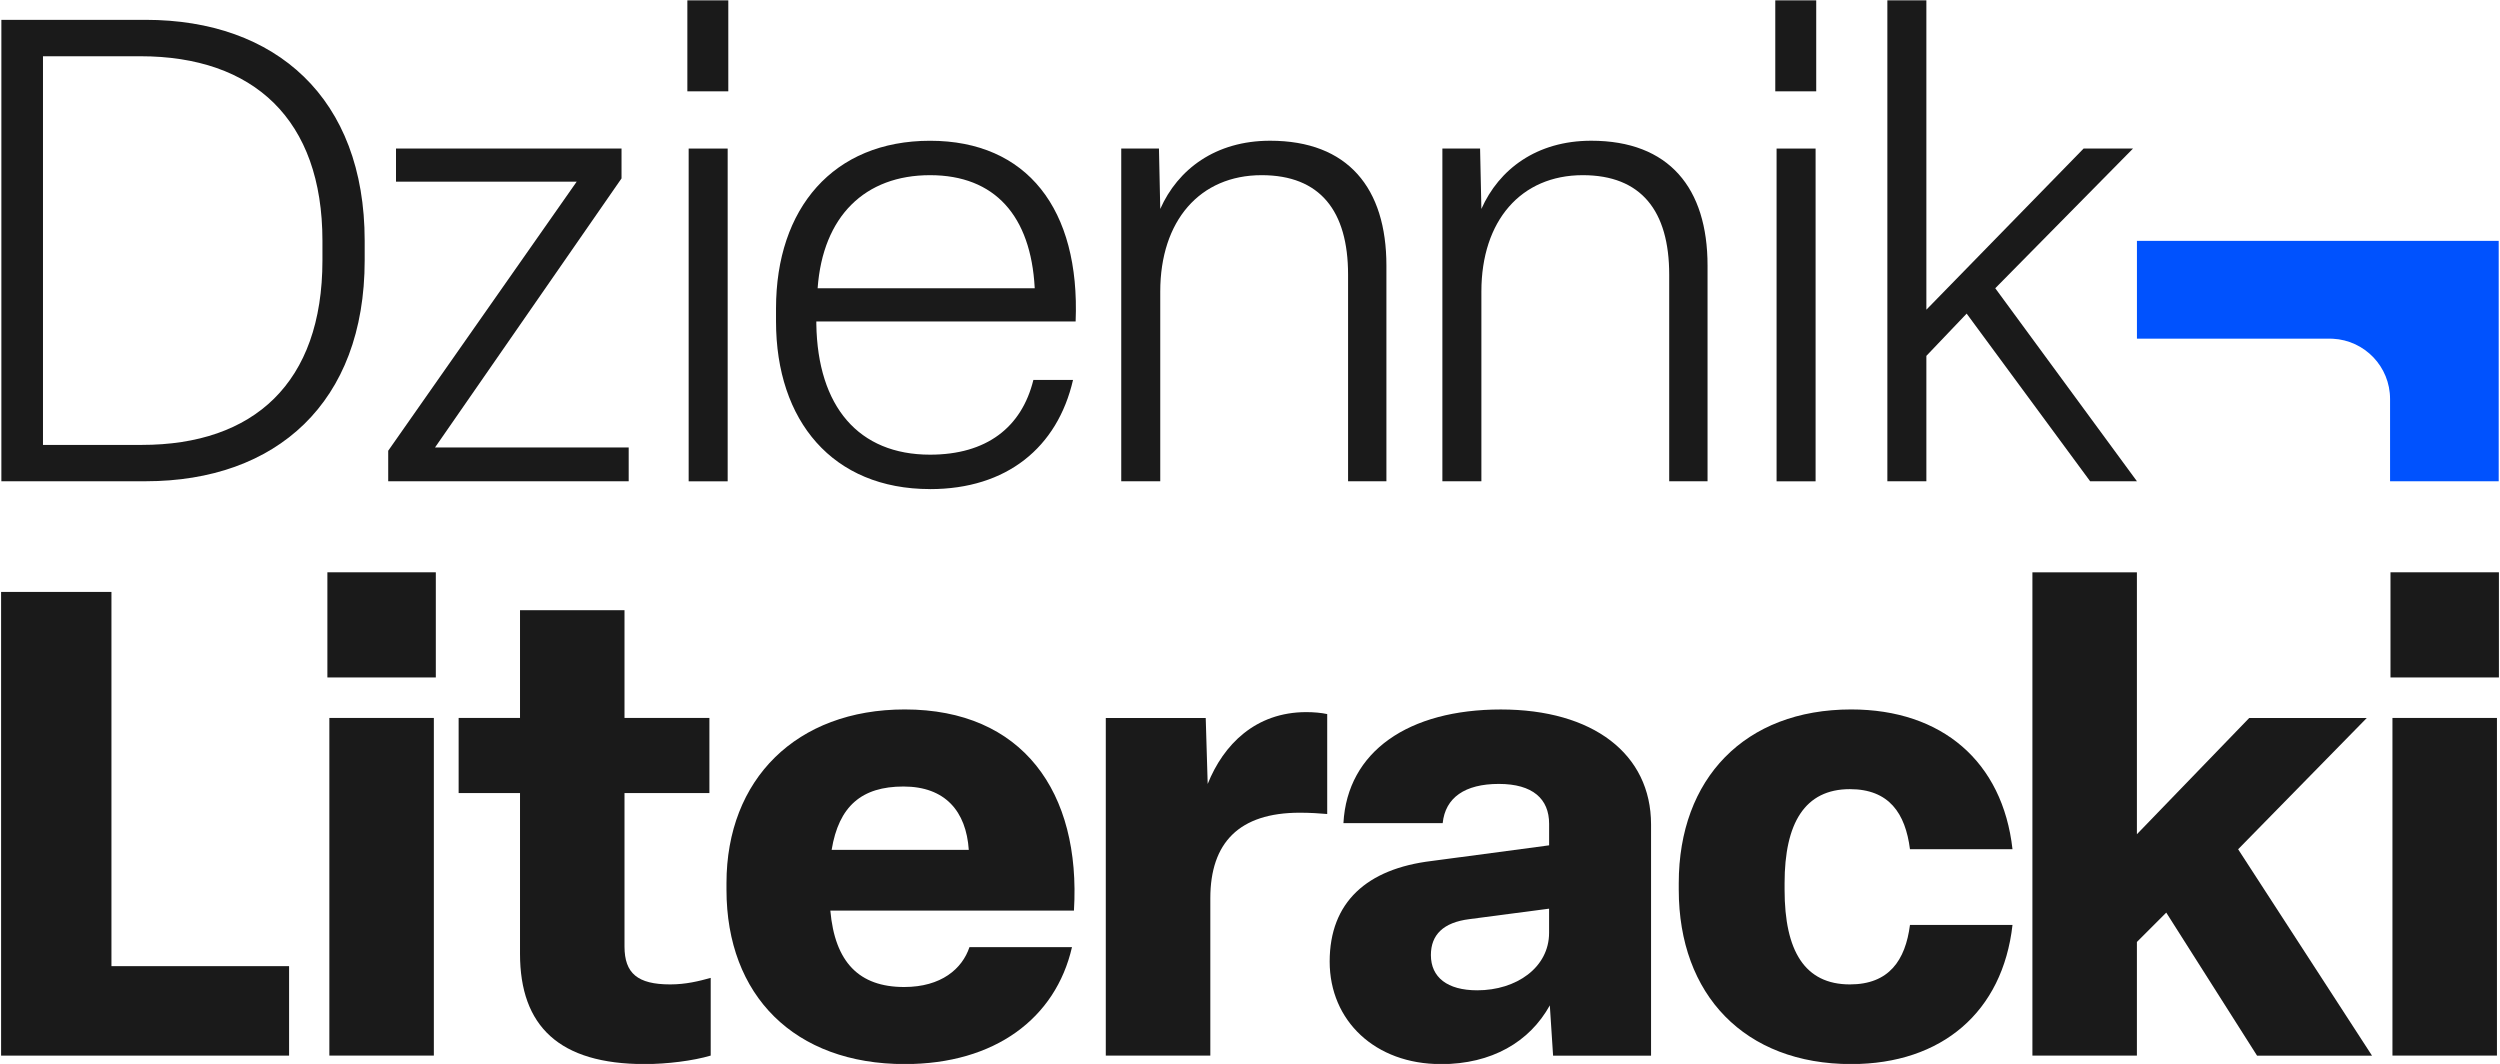
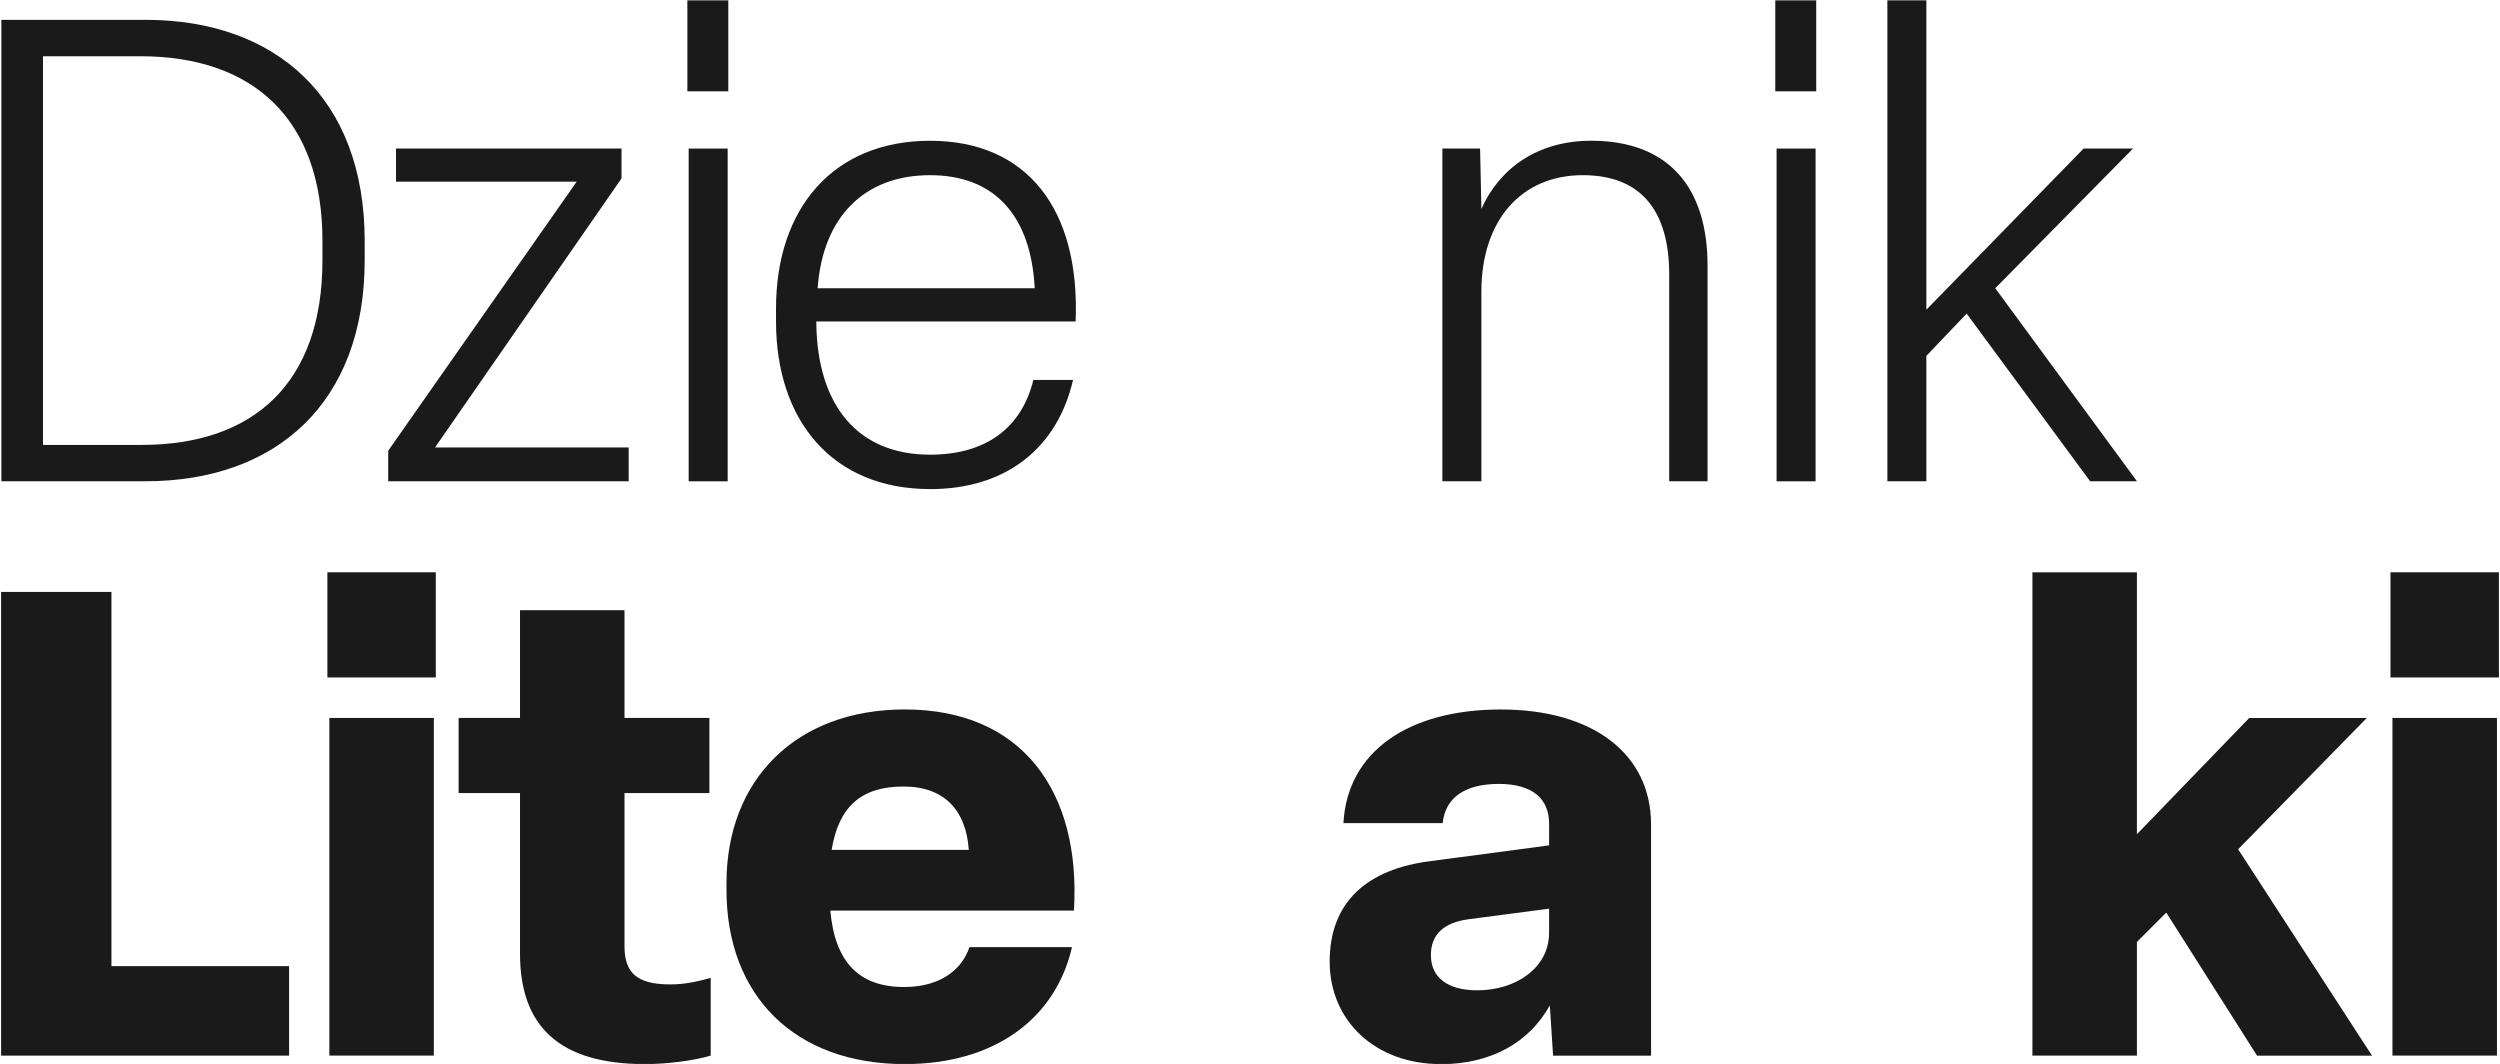
<svg xmlns="http://www.w3.org/2000/svg" width="712" height="303" viewBox="0 0 712 303" fill="none">
  <g clip-path="url(#clip0_1601_2)">
    <path d="M41.481 137.07H0.391V5.65H41.481C78.501 5.65 103.861 27.86 103.861 68.58V74.13C103.861 114.67 78.691 137.06 41.481 137.06V137.07ZM12.241 16.02V126.71H40.371C72.211 126.71 91.831 109.13 91.831 74.14V68.59C91.831 33.98 72.211 16.02 40.001 16.02H12.241Z" fill="#1A1A1A" />
    <path d="M179.041 137.07H110.561V128.37L164.241 51.74H112.781V42.3H177.011V50.81L123.891 127.44H179.051V137.06L179.041 137.07Z" fill="#1A1A1A" />
    <path d="M207.42 0.1V26.01H195.76V0.1H207.42ZM196.13 42.31H207.24V137.08H196.13V42.31Z" fill="#1A1A1A" />
    <path d="M264.88 139.29C237.12 139.29 221.01 119.86 221.01 91.54V87.84C221.01 59.34 237.3 40.09 264.88 40.09C292.46 40.09 307.64 59.52 306.34 91.55H232.49V92.29C232.86 115.8 244.52 129.49 264.88 129.49C280.98 129.49 290.98 121.72 294.31 108.2H305.6C301.16 127.45 286.72 139.3 264.88 139.3V139.29ZM232.86 82.1H294.68V81.91C293.57 61.55 283.39 49.89 264.88 49.89C246.37 49.89 234.34 61.55 232.86 82.1Z" fill="#1A1A1A" />
-     <path d="M330.43 137.07H319.33V42.3H330.07L330.44 59.51C335.44 48.22 346.17 40.08 361.72 40.08C383.93 40.08 394.85 53.59 394.85 75.62V137.07H383.93V78.21C383.93 60.07 375.97 49.89 359.31 49.89C341.73 49.89 330.44 62.85 330.44 83.02V137.07H330.43Z" fill="#1A1A1A" />
    <path d="M421.899 137.07H410.789V42.3H421.529L421.899 59.51C426.899 48.22 437.629 40.08 453.179 40.08C475.389 40.08 486.309 53.59 486.309 75.62V137.07H475.389V78.21C475.389 60.07 467.429 49.89 450.769 49.89C433.189 49.89 421.899 62.85 421.899 83.02V137.07Z" fill="#1A1A1A" />
    <path d="M517.26 0.1V26.01H505.6V0.1H517.26ZM505.97 42.31H517.08V137.08H505.97V42.31Z" fill="#1A1A1A" />
    <path d="M560.099 89.32L548.63 101.35V137.07H537.52V0.1H548.63V88.2L593.419 42.3H607.49L568.25 82.09L608.599 137.06H595.27L560.099 89.31V89.32Z" fill="#1A1A1A" />
    <path d="M82.341 300.64H0.311V168.58H31.741V275.16H82.331V300.64H82.341Z" fill="#1A1A1A" />
    <path d="M124.12 162.99V192.94H93.24V162.99H124.12ZM93.8 204.47H123.56V300.63H93.8V204.47Z" fill="#1A1A1A" />
    <path d="M183.629 303.05C159.259 303.05 148.099 292.26 148.099 271.62V225.86H130.619V204.47H148.099V173.78H177.859V204.47H202.039V225.86H177.859V269.57C177.859 277.2 181.579 280.36 190.879 280.36C195.339 280.36 199.059 279.43 202.409 278.5V300.63C197.389 302.12 189.949 303.05 183.619 303.05H183.629Z" fill="#1A1A1A" />
    <path d="M257.68 303.05C226.25 303.05 206.9 283.52 206.9 253.39V251.53C206.9 221.95 226.8 202.05 257.68 202.05C291.16 202.05 307.9 225.49 305.86 259.34H236.48C237.78 274.03 244.66 281.1 257.5 281.1C268.1 281.1 274.05 275.89 276.1 269.75H305.3C300.65 290.02 283.35 303.05 257.68 303.05ZM236.85 242.04H275.91C275.17 231.07 269.21 224 257.31 224C245.41 224 238.9 229.58 236.85 242.04Z" fill="#1A1A1A" />
-     <path d="M344.69 300.64H314.93V204.48H343.39L343.95 223.27C348.41 212.11 357.53 202.81 372.04 202.81C374.09 202.81 376.32 203 377.99 203.37V231.83C375.95 231.64 372.97 231.46 370.18 231.46C352.88 231.46 344.7 240.02 344.7 255.83V300.66L344.69 300.64Z" fill="#1A1A1A" />
    <path d="M410.309 303.05C391.709 303.05 378.689 290.77 378.689 273.85C378.689 256.93 389.289 247.44 407.709 245.21L441.189 240.75V234.61C441.189 227.54 436.539 223.26 426.869 223.26C417.199 223.26 411.619 227.17 410.879 234.42H382.609C383.719 213.96 401.209 202.06 427.439 202.06C453.669 202.06 470.219 214.71 470.219 234.8V300.65H442.319L441.389 286.33C435.619 296.75 424.829 303.07 410.329 303.07L410.309 303.05ZM420.719 282.04C431.879 282.04 441.179 275.53 441.179 265.67V258.79L418.489 261.77C411.049 262.7 407.519 266.23 407.519 272C407.519 278.32 412.169 282.04 420.719 282.04Z" fill="#1A1A1A" />
-     <path d="M527.219 303.05C496.899 303.05 478.109 283.33 478.109 253.39V251.53C478.109 221.77 496.899 202.05 527.219 202.05C553.079 202.05 570.369 216.93 573.159 241.86H543.959C542.659 231.63 538.009 224.75 526.849 224.75C514.019 224.75 508.249 234.42 508.249 251.53V253.39C508.249 270.87 514.019 280.36 526.849 280.36C538.009 280.36 542.659 273.48 543.959 263.43H573.159C570.369 288.17 553.069 303.05 527.219 303.05Z" fill="#1A1A1A" />
    <path d="M616.96 259.9L608.59 268.27V300.64H578.83V163H608.59V237.59L640.58 204.48H674.06L637.42 241.87L675.55 300.65H642.81L616.95 259.91L616.96 259.9Z" fill="#1A1A1A" />
    <path d="M711.691 162.99V192.94H680.811V162.99H711.691ZM681.371 204.47H711.131V300.63H681.371V204.47Z" fill="#1A1A1A" />
-     <path d="M711.62 137.07H680.69V113.63C680.69 104.43 673.47 96.93 664.39 96.47L663.51 96.45H608.6V68.59H711.63V137.07H711.62Z" fill="#0052FE" />
  </g>
  <defs>
    <clipPath id="clip0_1601_2">
      <rect width="712" height="303" fill="white" />
    </clipPath>
  </defs>
</svg>